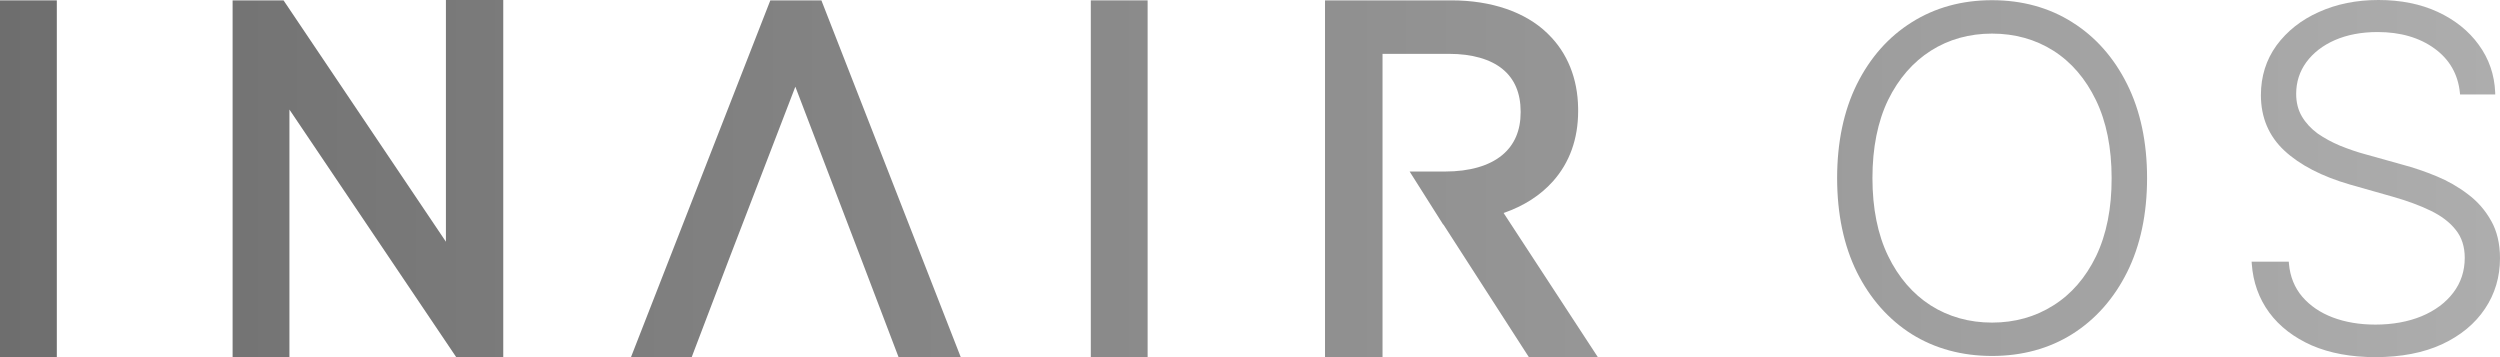
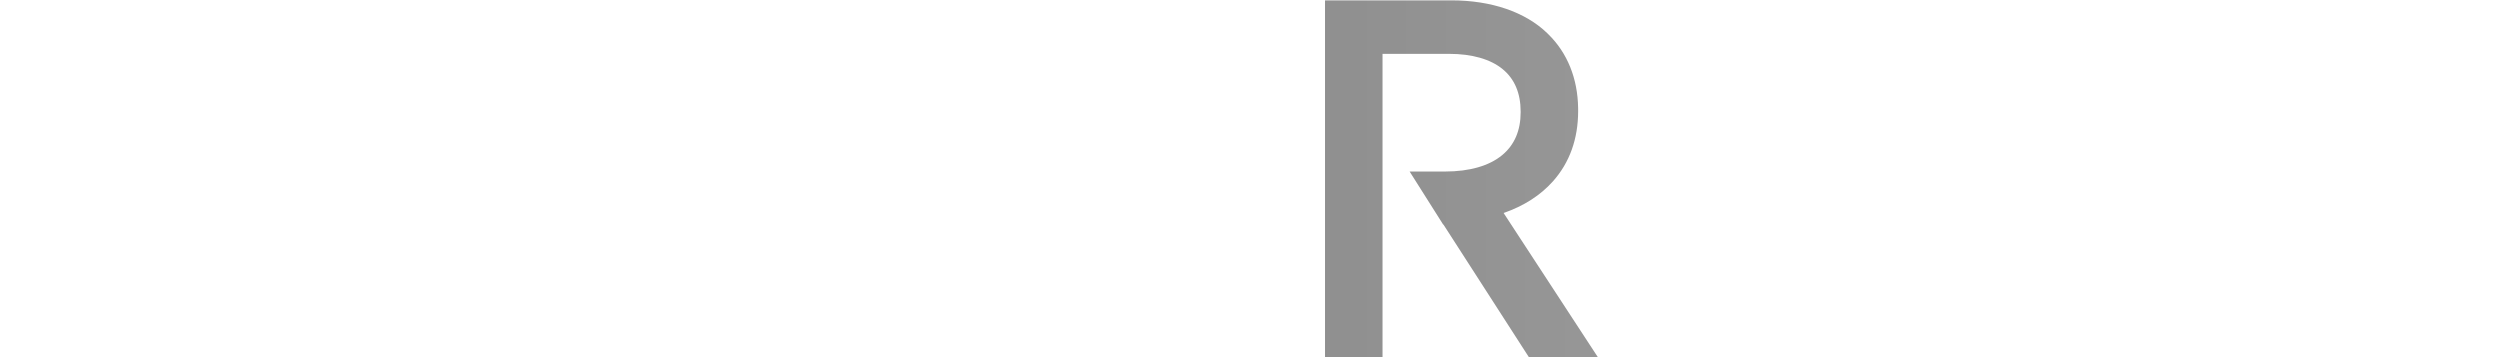
<svg xmlns="http://www.w3.org/2000/svg" fill="none" viewBox="0 0 168 24" height="24" width="168">
-   <path fill="url(#paint0_linear_3866_1752)" d="M33.819 0V23.999H30.658L19.45 7.363V24H15.631V0.025H19.054L29.966 16.244V0H33.819Z" />
-   <path fill="url(#paint1_linear_3866_1752)" d="M159.833 0C161.328 0 162.667 0.268 163.814 0.799C164.969 1.335 165.898 2.077 166.571 3.009C167.257 3.946 167.629 5.023 167.676 6.208L167.68 6.347H165.317L165.304 6.227C165.178 4.99 164.607 3.994 163.608 3.267C162.597 2.528 161.308 2.153 159.774 2.153C158.697 2.153 157.731 2.335 156.904 2.695C156.092 3.051 155.447 3.551 154.985 4.179C154.532 4.799 154.303 5.514 154.303 6.306C154.303 6.889 154.43 7.389 154.691 7.832C154.951 8.268 155.305 8.65 155.745 8.972C156.204 9.289 156.713 9.565 157.25 9.79C157.863 10.036 158.417 10.224 158.939 10.364L161.447 11.065C162.192 11.261 162.962 11.524 163.738 11.844C164.496 12.157 165.206 12.564 165.846 13.054C166.491 13.536 167.015 14.134 167.402 14.836H167.404C167.8 15.532 168 16.381 168 17.36C168 18.61 167.66 19.75 166.991 20.747C166.324 21.749 165.353 22.553 164.104 23.134C162.857 23.709 161.35 24 159.624 24C158.001 24 156.567 23.735 155.358 23.215C154.145 22.679 153.182 21.937 152.493 21.005C151.8 20.062 151.405 18.961 151.319 17.729L151.309 17.586H153.806L153.816 17.709C153.89 18.581 154.193 19.332 154.714 19.941C155.239 20.55 155.931 21.02 156.77 21.335C157.612 21.653 158.572 21.813 159.624 21.813C160.78 21.813 161.824 21.624 162.729 21.251C163.632 20.875 164.347 20.343 164.856 19.673C165.369 19.005 165.631 18.216 165.631 17.327C165.631 16.579 165.429 15.95 165.033 15.456C164.629 14.94 164.055 14.502 163.326 14.153C162.607 13.804 161.766 13.495 160.758 13.208L157.915 12.401C156.038 11.857 154.558 11.093 153.519 10.13C152.467 9.154 151.933 7.897 151.933 6.393C151.933 5.137 152.285 4.015 152.979 3.056C153.687 2.091 154.642 1.336 155.819 0.812C157.007 0.273 158.337 3.4253e-05 159.833 0Z" />
-   <path fill="url(#paint2_linear_3866_1752)" d="M3.818 0.025V23.999H0V0.025H3.818Z" />
-   <path fill="url(#paint3_linear_3866_1752)" d="M77.12 0.025V23.999H73.302V0.025H77.12Z" />
+   <path fill="url(#paint3_linear_3866_1752)" d="M77.12 0.025H73.302V0.025H77.12Z" />
  <path fill="url(#paint4_linear_3866_1752)" d="M97.546 0.025C100.22 0.025 102.502 0.807 103.973 2.228L104.05 2.305C105.329 3.557 106.02 5.271 106.05 7.26L106.051 7.459C106.051 9.334 105.48 10.925 104.356 12.187C103.517 13.127 102.402 13.843 101.042 14.313L107.374 23.998H102.739L96.998 15.088H96.98L94.727 11.526H97.123C98.754 11.525 100.077 11.144 100.947 10.424C101.77 9.742 102.186 8.776 102.187 7.556V7.492C102.186 6.258 101.778 5.298 100.97 4.64C100.152 3.972 98.911 3.619 97.384 3.619H92.906V23.999H89.041V0.025H97.546Z" />
-   <path fill="url(#paint5_linear_3866_1752)" d="M55.198 0.025L64.562 23.998H60.383L57.963 17.641L53.447 5.826L48.907 17.627L48.904 17.637L46.656 23.541L46.484 23.997H42.403L51.766 0.025H55.198Z" />
-   <path fill="url(#paint6_linear_3866_1752)" d="M133.864 0.013C135.884 0.013 137.697 0.51 139.253 1.493V1.495C140.811 2.468 142.055 3.871 142.945 5.661C143.833 7.439 144.283 9.557 144.283 11.966C144.283 14.376 143.833 16.502 142.945 18.285C142.055 20.069 140.811 21.472 139.253 22.452C137.701 23.425 135.888 23.92 133.864 23.92C131.839 23.92 130.024 23.425 128.464 22.452C126.912 21.47 125.673 20.069 124.782 18.285C123.901 16.501 123.455 14.373 123.455 11.966C123.455 9.559 123.902 7.437 124.781 5.661C125.673 3.869 126.915 2.467 128.475 1.493C130.037 0.51 131.842 0.013 133.864 0.013ZM133.864 2.258C132.339 2.258 130.957 2.644 129.758 3.404C128.553 4.168 127.585 5.282 126.881 6.717C126.182 8.163 125.828 9.933 125.828 11.965C125.828 13.998 126.182 15.76 126.881 17.201C127.578 18.638 128.543 19.757 129.746 20.526C130.952 21.29 132.338 21.678 133.864 21.678C135.39 21.678 136.775 21.292 137.982 20.526C139.19 19.772 140.157 18.658 140.857 17.214C141.556 15.758 141.909 13.993 141.901 11.965C141.901 9.932 141.547 8.17 140.847 6.729C140.149 5.285 139.186 4.166 137.982 3.404C136.783 2.644 135.39 2.258 133.864 2.258Z" clip-rule="evenodd" fill-rule="evenodd" />
  <defs>
    <linearGradient gradientUnits="userSpaceOnUse" y2="12" x2="197" y1="12" x1="0" id="paint0_linear_3866_1752">
      <stop stop-color="#6E6E6E" />
      <stop stop-color="#B8B8B8" offset="1" />
    </linearGradient>
    <linearGradient gradientUnits="userSpaceOnUse" y2="12" x2="197" y1="12" x1="0" id="paint1_linear_3866_1752">
      <stop stop-color="#6E6E6E" />
      <stop stop-color="#B8B8B8" offset="1" />
    </linearGradient>
    <linearGradient gradientUnits="userSpaceOnUse" y2="12" x2="197" y1="12" x1="0" id="paint2_linear_3866_1752">
      <stop stop-color="#6E6E6E" />
      <stop stop-color="#B8B8B8" offset="1" />
    </linearGradient>
    <linearGradient gradientUnits="userSpaceOnUse" y2="12" x2="197" y1="12" x1="0" id="paint3_linear_3866_1752">
      <stop stop-color="#6E6E6E" />
      <stop stop-color="#B8B8B8" offset="1" />
    </linearGradient>
    <linearGradient gradientUnits="userSpaceOnUse" y2="12" x2="197" y1="12" x1="0" id="paint4_linear_3866_1752">
      <stop stop-color="#6E6E6E" />
      <stop stop-color="#B8B8B8" offset="1" />
    </linearGradient>
    <linearGradient gradientUnits="userSpaceOnUse" y2="12" x2="197" y1="12" x1="0" id="paint5_linear_3866_1752">
      <stop stop-color="#6E6E6E" />
      <stop stop-color="#B8B8B8" offset="1" />
    </linearGradient>
    <linearGradient gradientUnits="userSpaceOnUse" y2="12" x2="197" y1="12" x1="0" id="paint6_linear_3866_1752">
      <stop stop-color="#6E6E6E" />
      <stop stop-color="#B8B8B8" offset="1" />
    </linearGradient>
  </defs>
</svg>